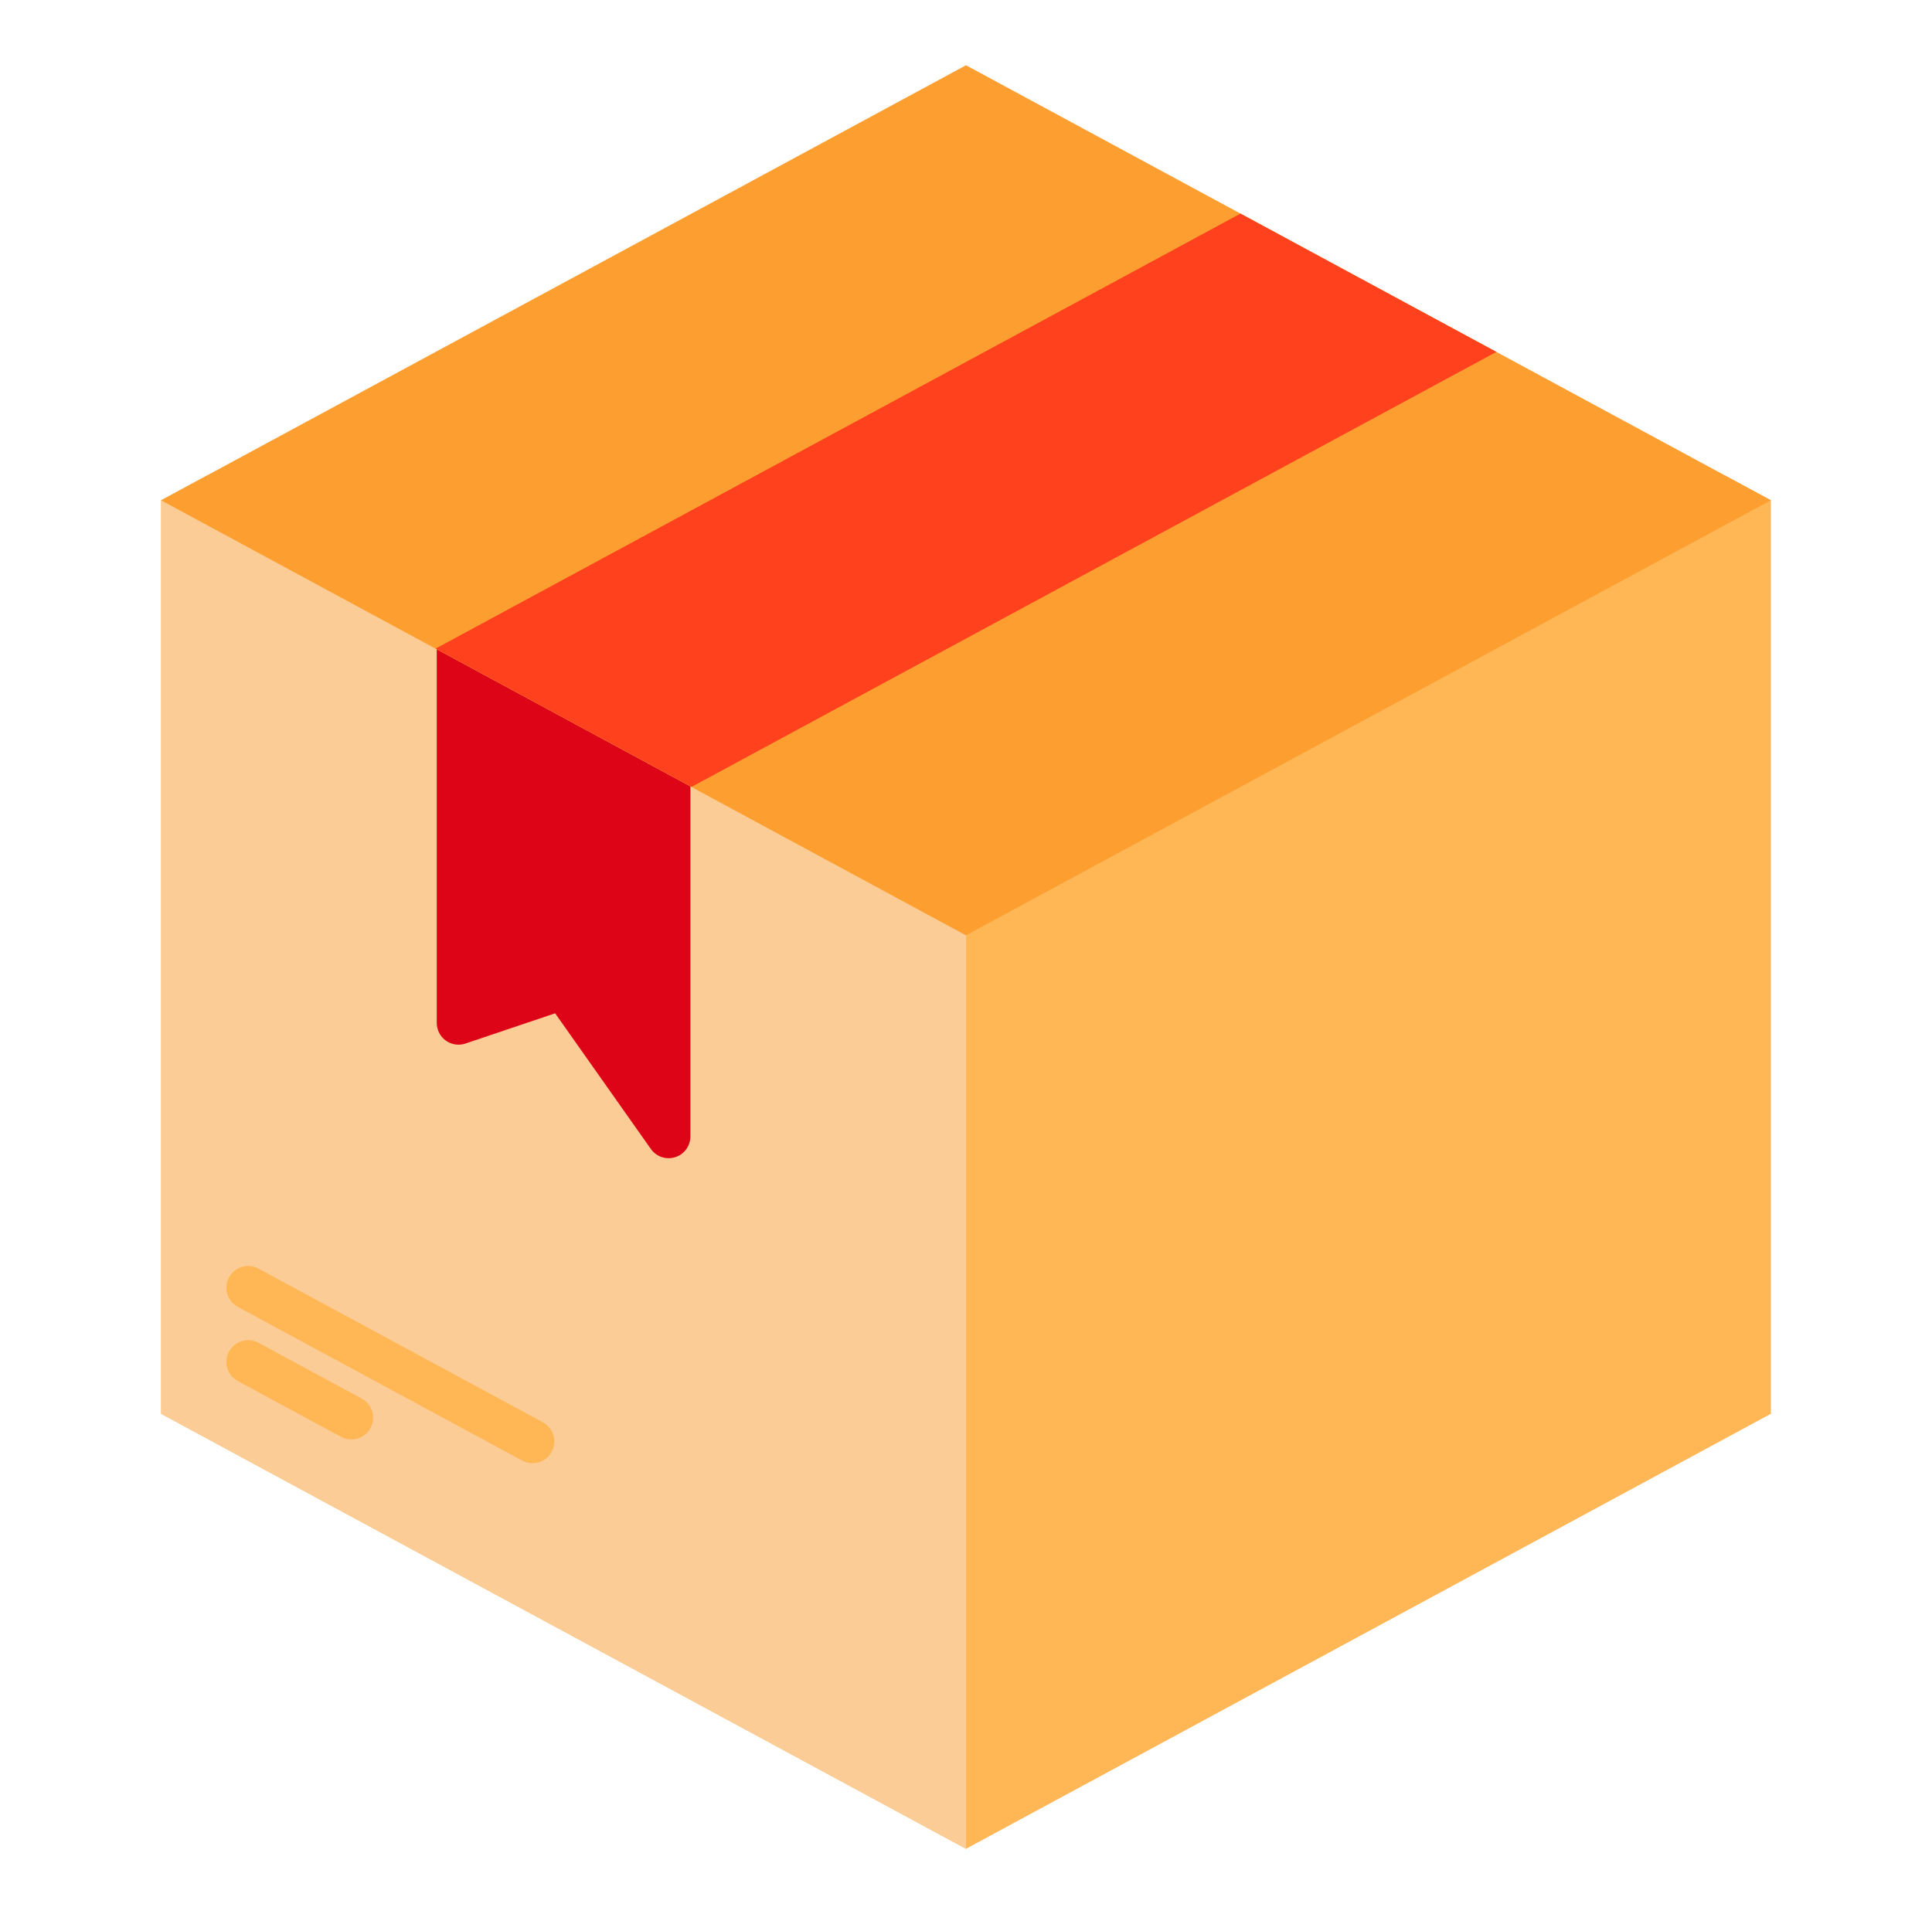
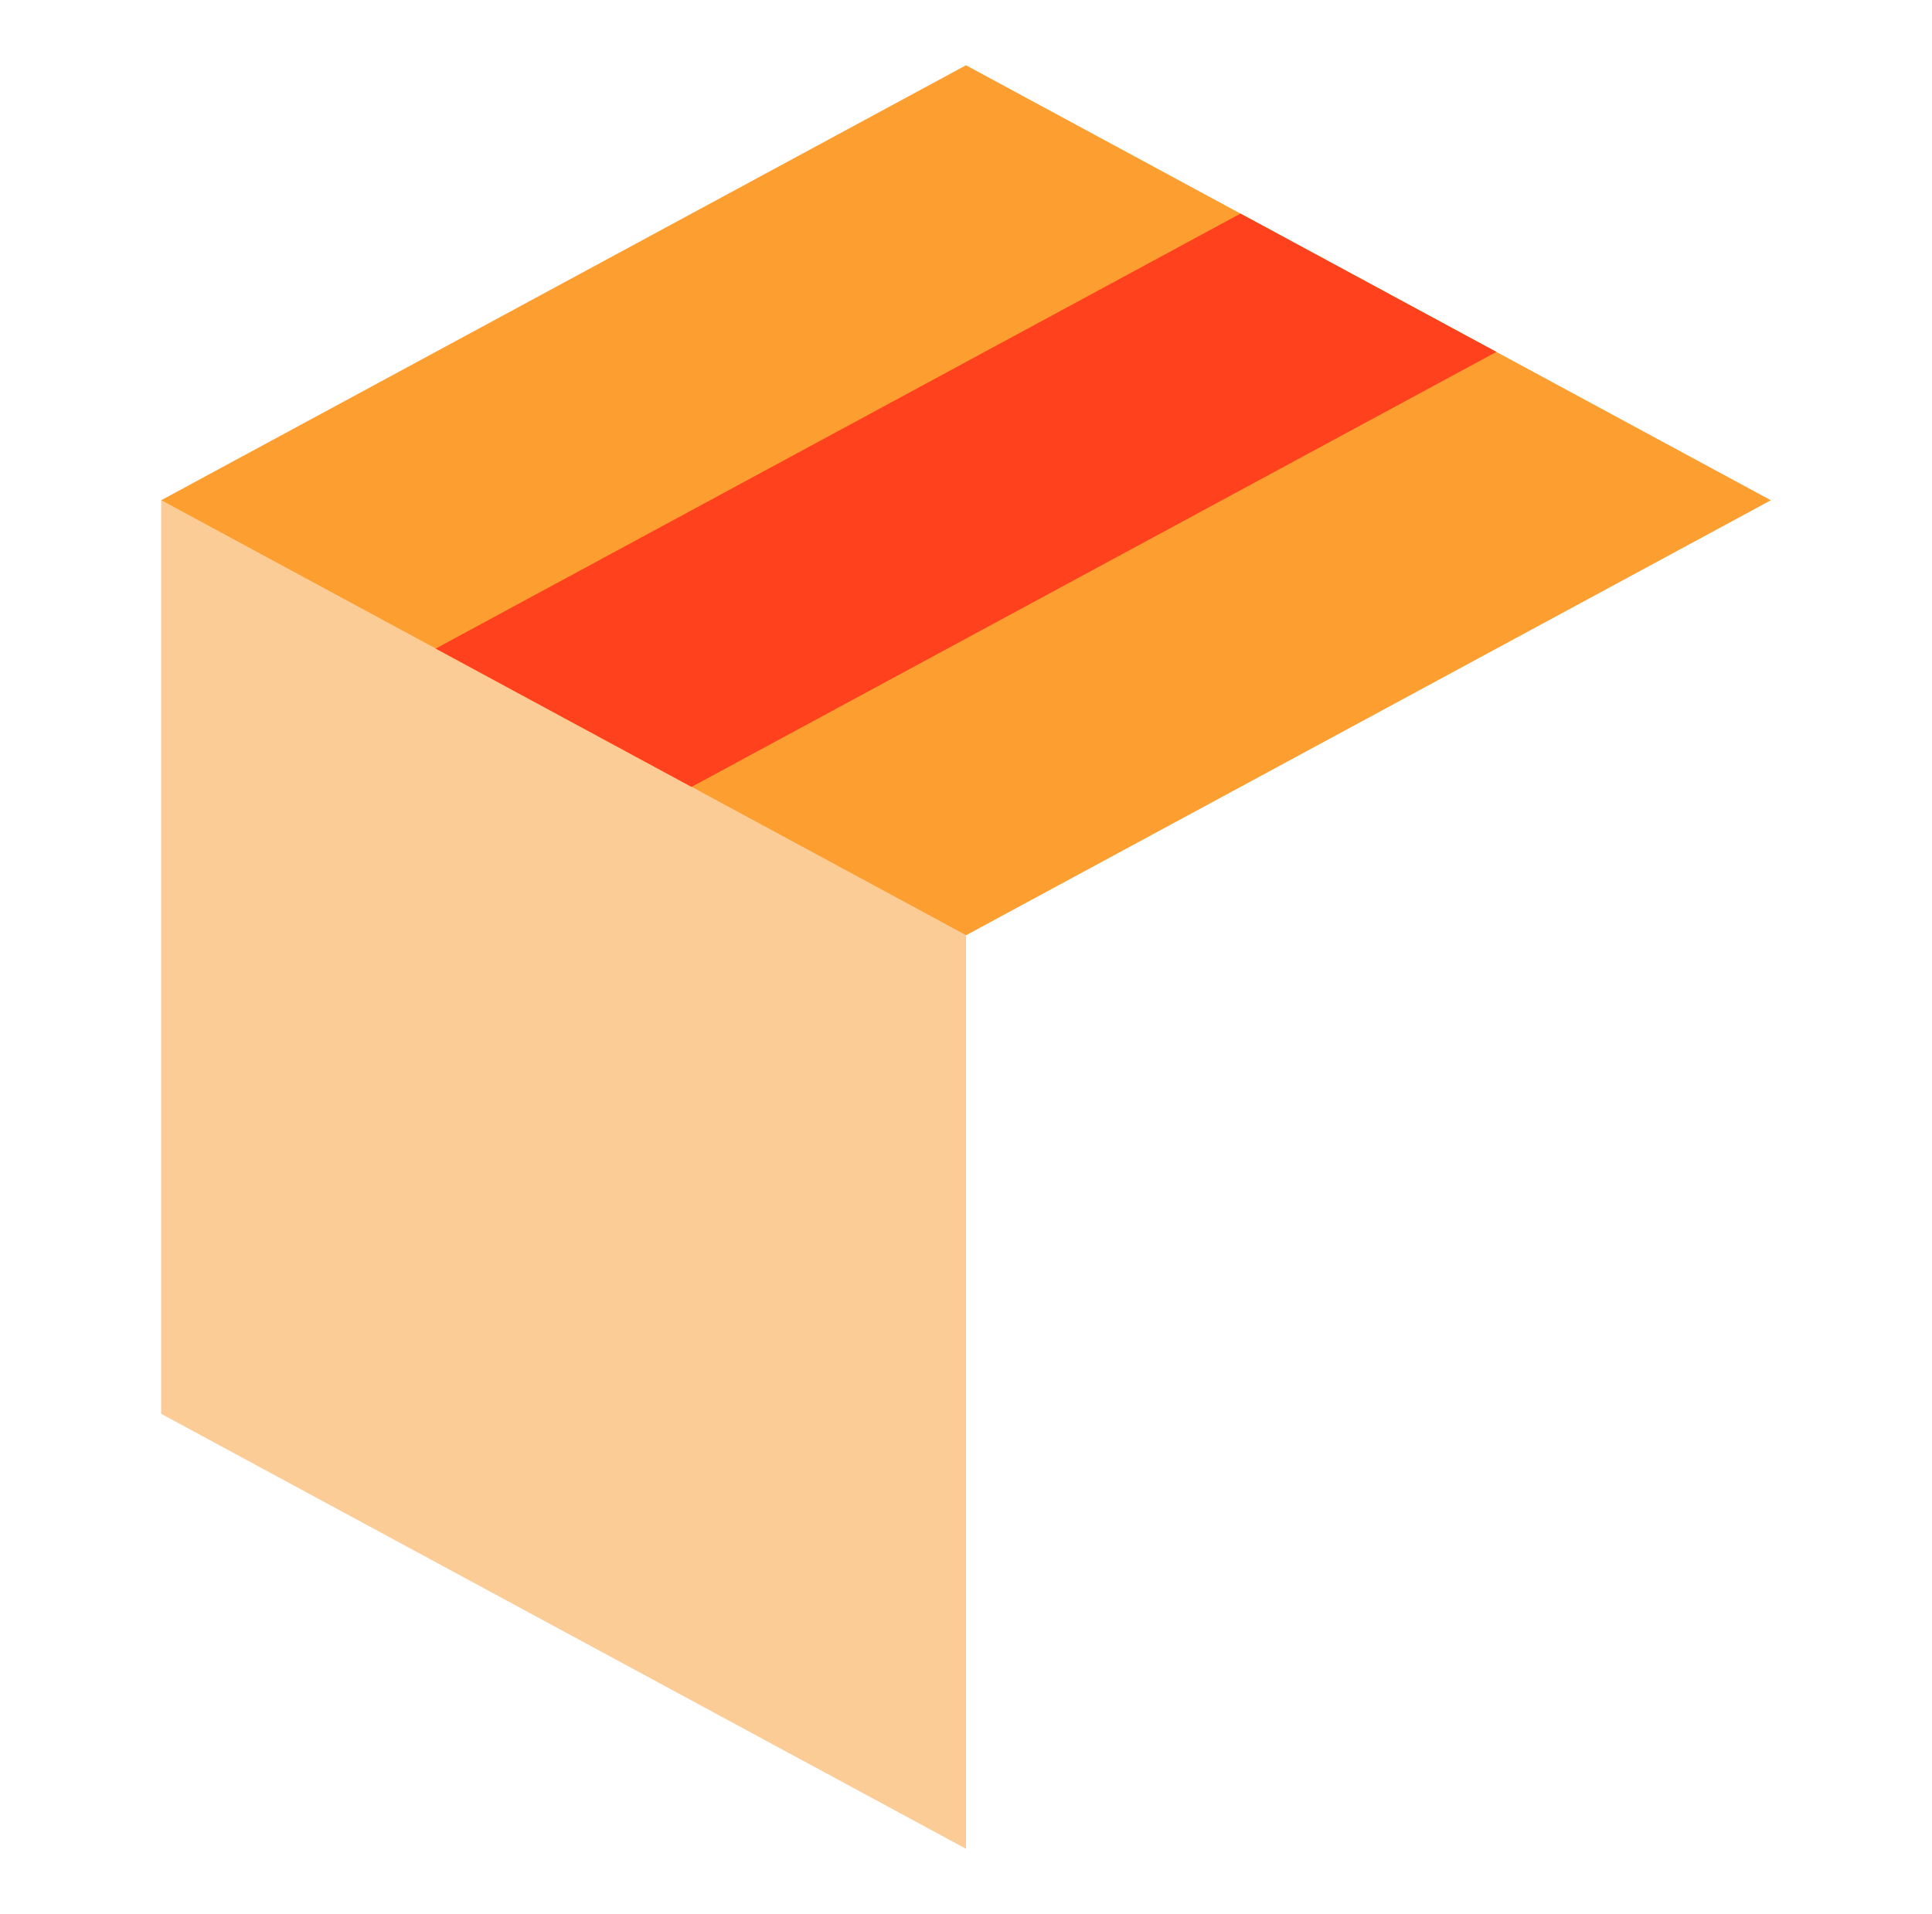
<svg xmlns="http://www.w3.org/2000/svg" version="1.1" width="109" height="108">
  <svg width="109" height="108" viewBox="0 0 109 108" fill="none">
-     <path d="M99.909 28.227V79.773L54.5 104.318L9.091 79.773V28.227L11.668 26.84L54.5 49.987L97.332 26.84L99.909 28.227Z" fill="#FFB655" />
    <path d="M54.5 52.773V104.318L9.091 79.773V28.227L54.5 52.773Z" fill="#FCCC97" />
-     <path d="M30.044 82.561C29.841 82.561 29.641 82.51 29.462 82.414L13.416 73.741C13.275 73.664 13.149 73.56 13.047 73.435C12.946 73.31 12.87 73.166 12.824 73.012C12.731 72.7 12.765 72.363 12.92 72.077C12.997 71.935 13.101 71.81 13.226 71.708C13.351 71.606 13.495 71.53 13.649 71.484C13.961 71.391 14.297 71.426 14.584 71.581L30.63 80.254C30.87 80.384 31.061 80.59 31.17 80.841C31.28 81.091 31.303 81.371 31.236 81.635C31.169 81.9 31.015 82.135 30.8 82.303C30.584 82.471 30.318 82.561 30.044 82.561Z" fill="#FFB655" />
-     <path d="M19.821 81.221C19.618 81.221 19.418 81.17 19.239 81.074L13.416 77.926C13.275 77.85 13.149 77.746 13.047 77.621C12.946 77.496 12.87 77.352 12.824 77.197C12.778 77.043 12.762 76.881 12.779 76.72C12.796 76.56 12.843 76.404 12.92 76.263C12.997 76.121 13.101 75.996 13.226 75.894C13.351 75.792 13.495 75.716 13.649 75.67C13.804 75.624 13.966 75.609 14.126 75.625C14.286 75.642 14.442 75.69 14.584 75.766L20.407 78.914C20.647 79.043 20.837 79.25 20.947 79.5C21.057 79.75 21.08 80.03 21.013 80.295C20.946 80.56 20.792 80.795 20.576 80.963C20.361 81.13 20.095 81.221 19.821 81.221Z" fill="#FFB655" />
-     <path d="M24.641 36.632V57.719C24.641 57.913 24.687 58.105 24.776 58.279C24.865 58.452 24.994 58.602 25.152 58.715C25.31 58.829 25.493 58.904 25.686 58.932C25.878 58.961 26.075 58.944 26.26 58.882L31.32 57.176L36.721 64.832C36.871 65.045 37.085 65.204 37.332 65.287C37.579 65.371 37.846 65.373 38.094 65.294C38.343 65.216 38.559 65.06 38.714 64.85C38.867 64.639 38.95 64.386 38.951 64.125V44.368L24.641 36.632Z" fill="#DE0418" />
    <path d="M9.091 28.227L54.5 52.773L99.909 28.227L54.5 3.682L9.091 28.227Z" fill="#FC9F30" />
    <path d="M24.577 36.597L39.014 44.401L84.423 19.857L69.986 12.052L24.577 36.597Z" fill="#FF421D" />
  </svg>
  <style>@media (prefers-color-scheme: light) { :root { filter: none; } }
</style>
</svg>